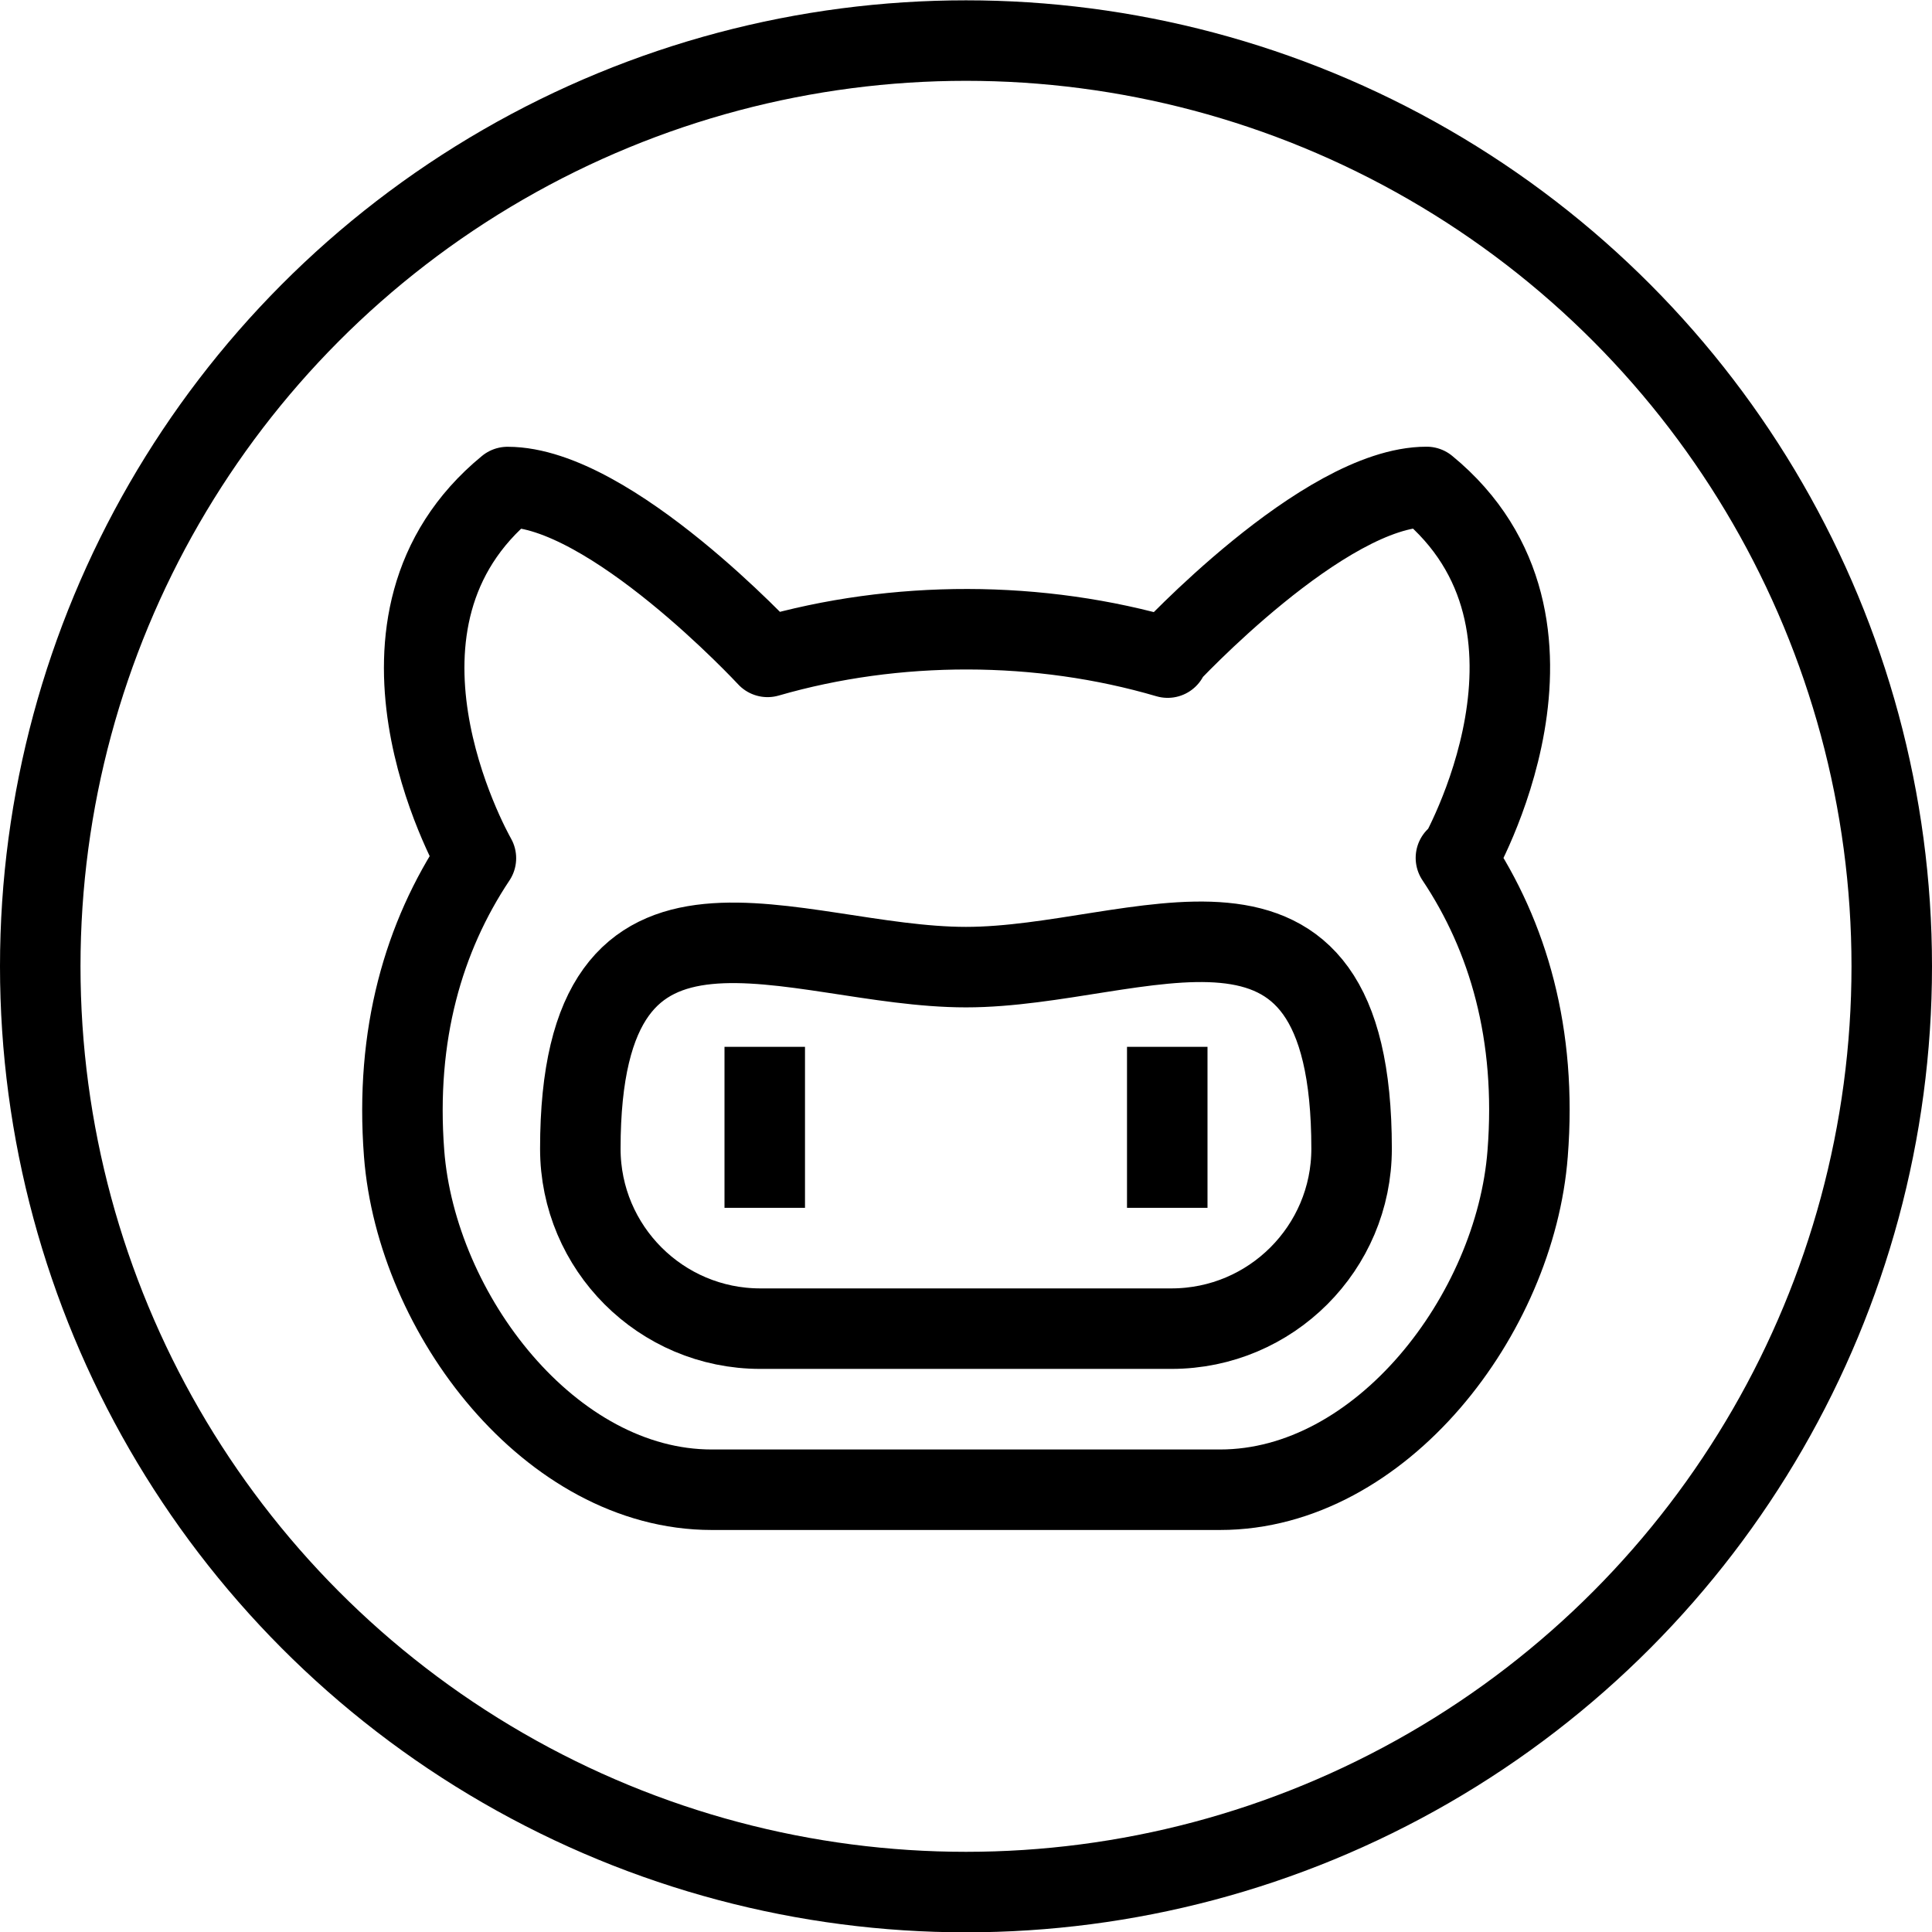
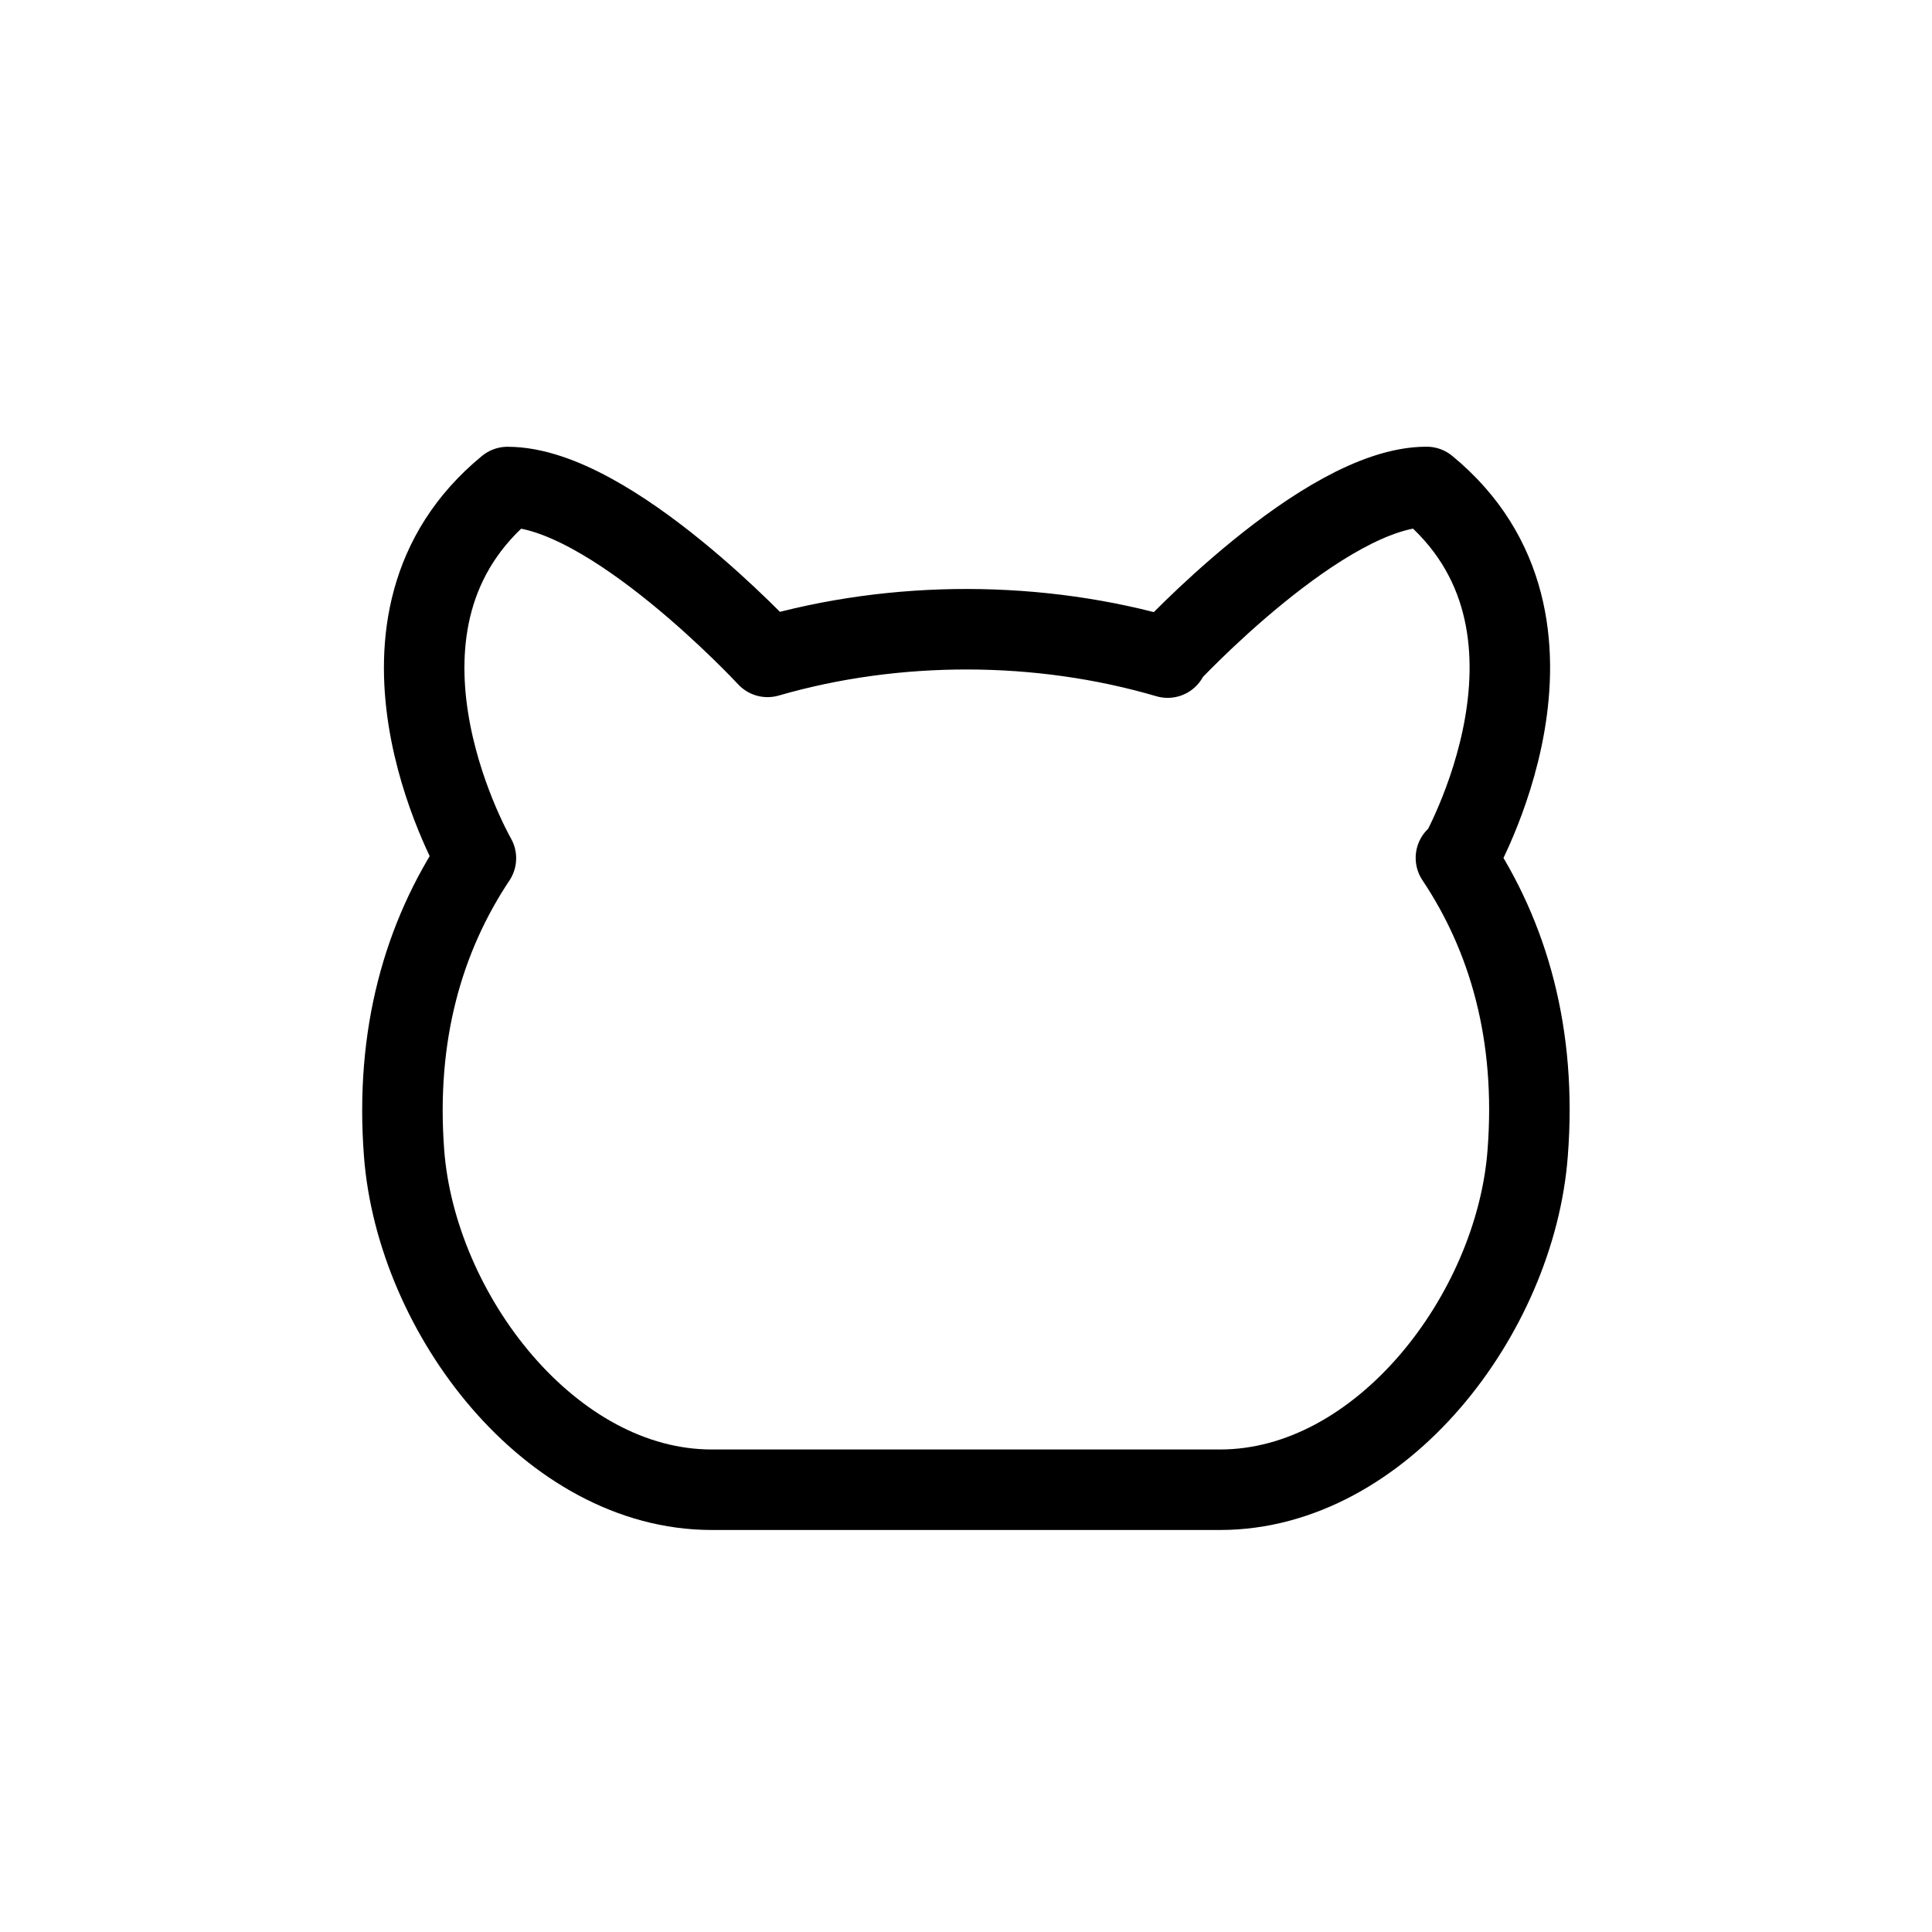
<svg xmlns="http://www.w3.org/2000/svg" version="1.1" x="0px" y="0px" width="24px" height="24px" viewBox="0 0 24 24" enable-background="new 0 0 24 24" xml:space="preserve">
  <g id="Outline_Icons">
    <g>
-       <circle fill="none" stroke="#000000" stroke-linecap="round" stroke-linejoin="round" stroke-miterlimit="10" cx="12" cy="12.004" r="11.5" />
      <path fill="none" stroke="#000000" stroke-linecap="round" stroke-linejoin="round" stroke-miterlimit="10" d="M18.086,10.657    l0.021,0.016c0,0,1.69-2.921-0.385-4.624c-1.278,0-3.232,2.111-3.232,2.111l0.015,0.009c-1.591-0.467-3.376-0.47-4.97-0.009    c-0.011-0.012-1.957-2.11-3.23-2.11c-2.027,1.663-0.467,4.48-0.393,4.611c-0.65,0.976-1.005,2.192-0.892,3.668    c0.154,1.996,1.819,4.177,3.821,4.177h6.315c2.003,0,3.668-2.181,3.821-4.177C19.093,12.852,18.737,11.631,18.086,10.657z" />
      <g>
-         <path fill="none" stroke="#000000" stroke-linecap="round" stroke-linejoin="round" stroke-miterlimit="10" d="M16.79,14.27     c0-3.813-2.635-2.256-4.79-2.256c-2.156,0-4.791-1.518-4.791,2.256c0,1.232,1.001,2.235,2.236,2.235h5.109     C15.789,16.504,16.79,15.502,16.79,14.27z" />
-         <line fill="none" stroke="#000000" stroke-linejoin="round" stroke-miterlimit="10" x1="14.5" y1="13.004" x2="14.5" y2="15.004" />
-         <line fill="none" stroke="#000000" stroke-linejoin="round" stroke-miterlimit="10" x1="9.5" y1="13.004" x2="9.5" y2="15.004" />
-       </g>
+         </g>
    </g>
  </g>
  <g id="Frames-24px">
    <rect fill="none" width="24" height="24" />
  </g>
</svg>